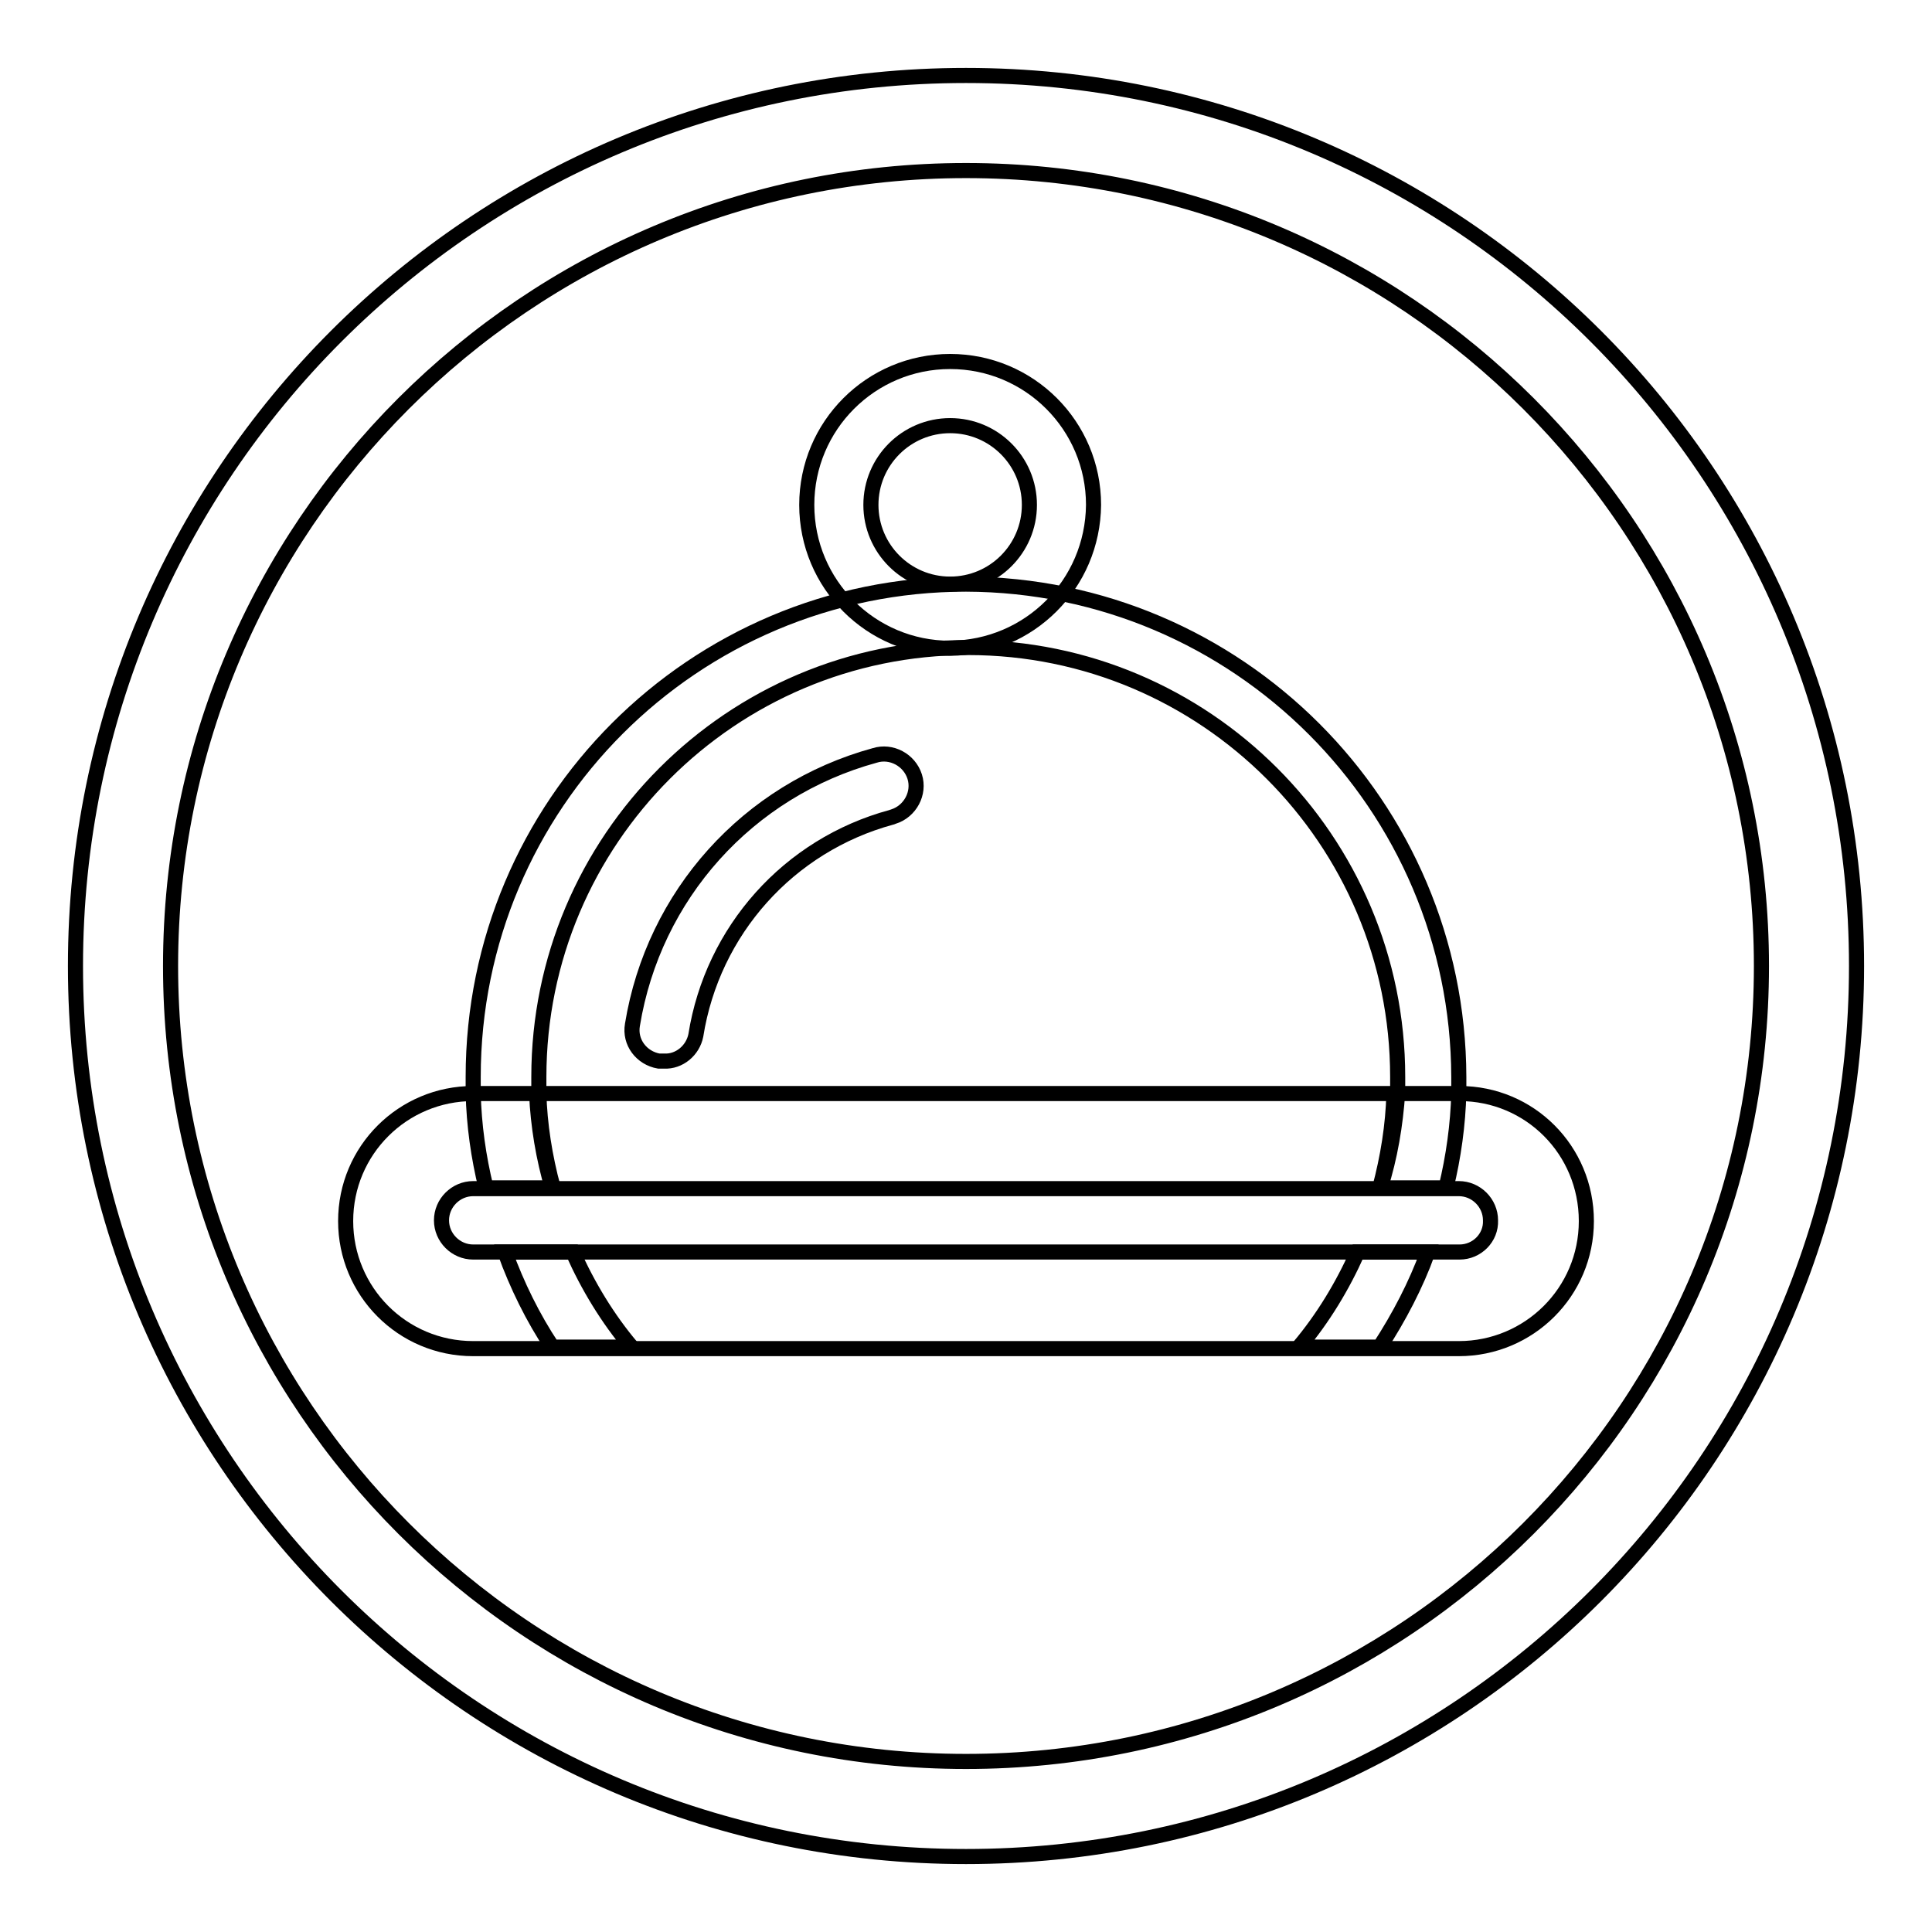
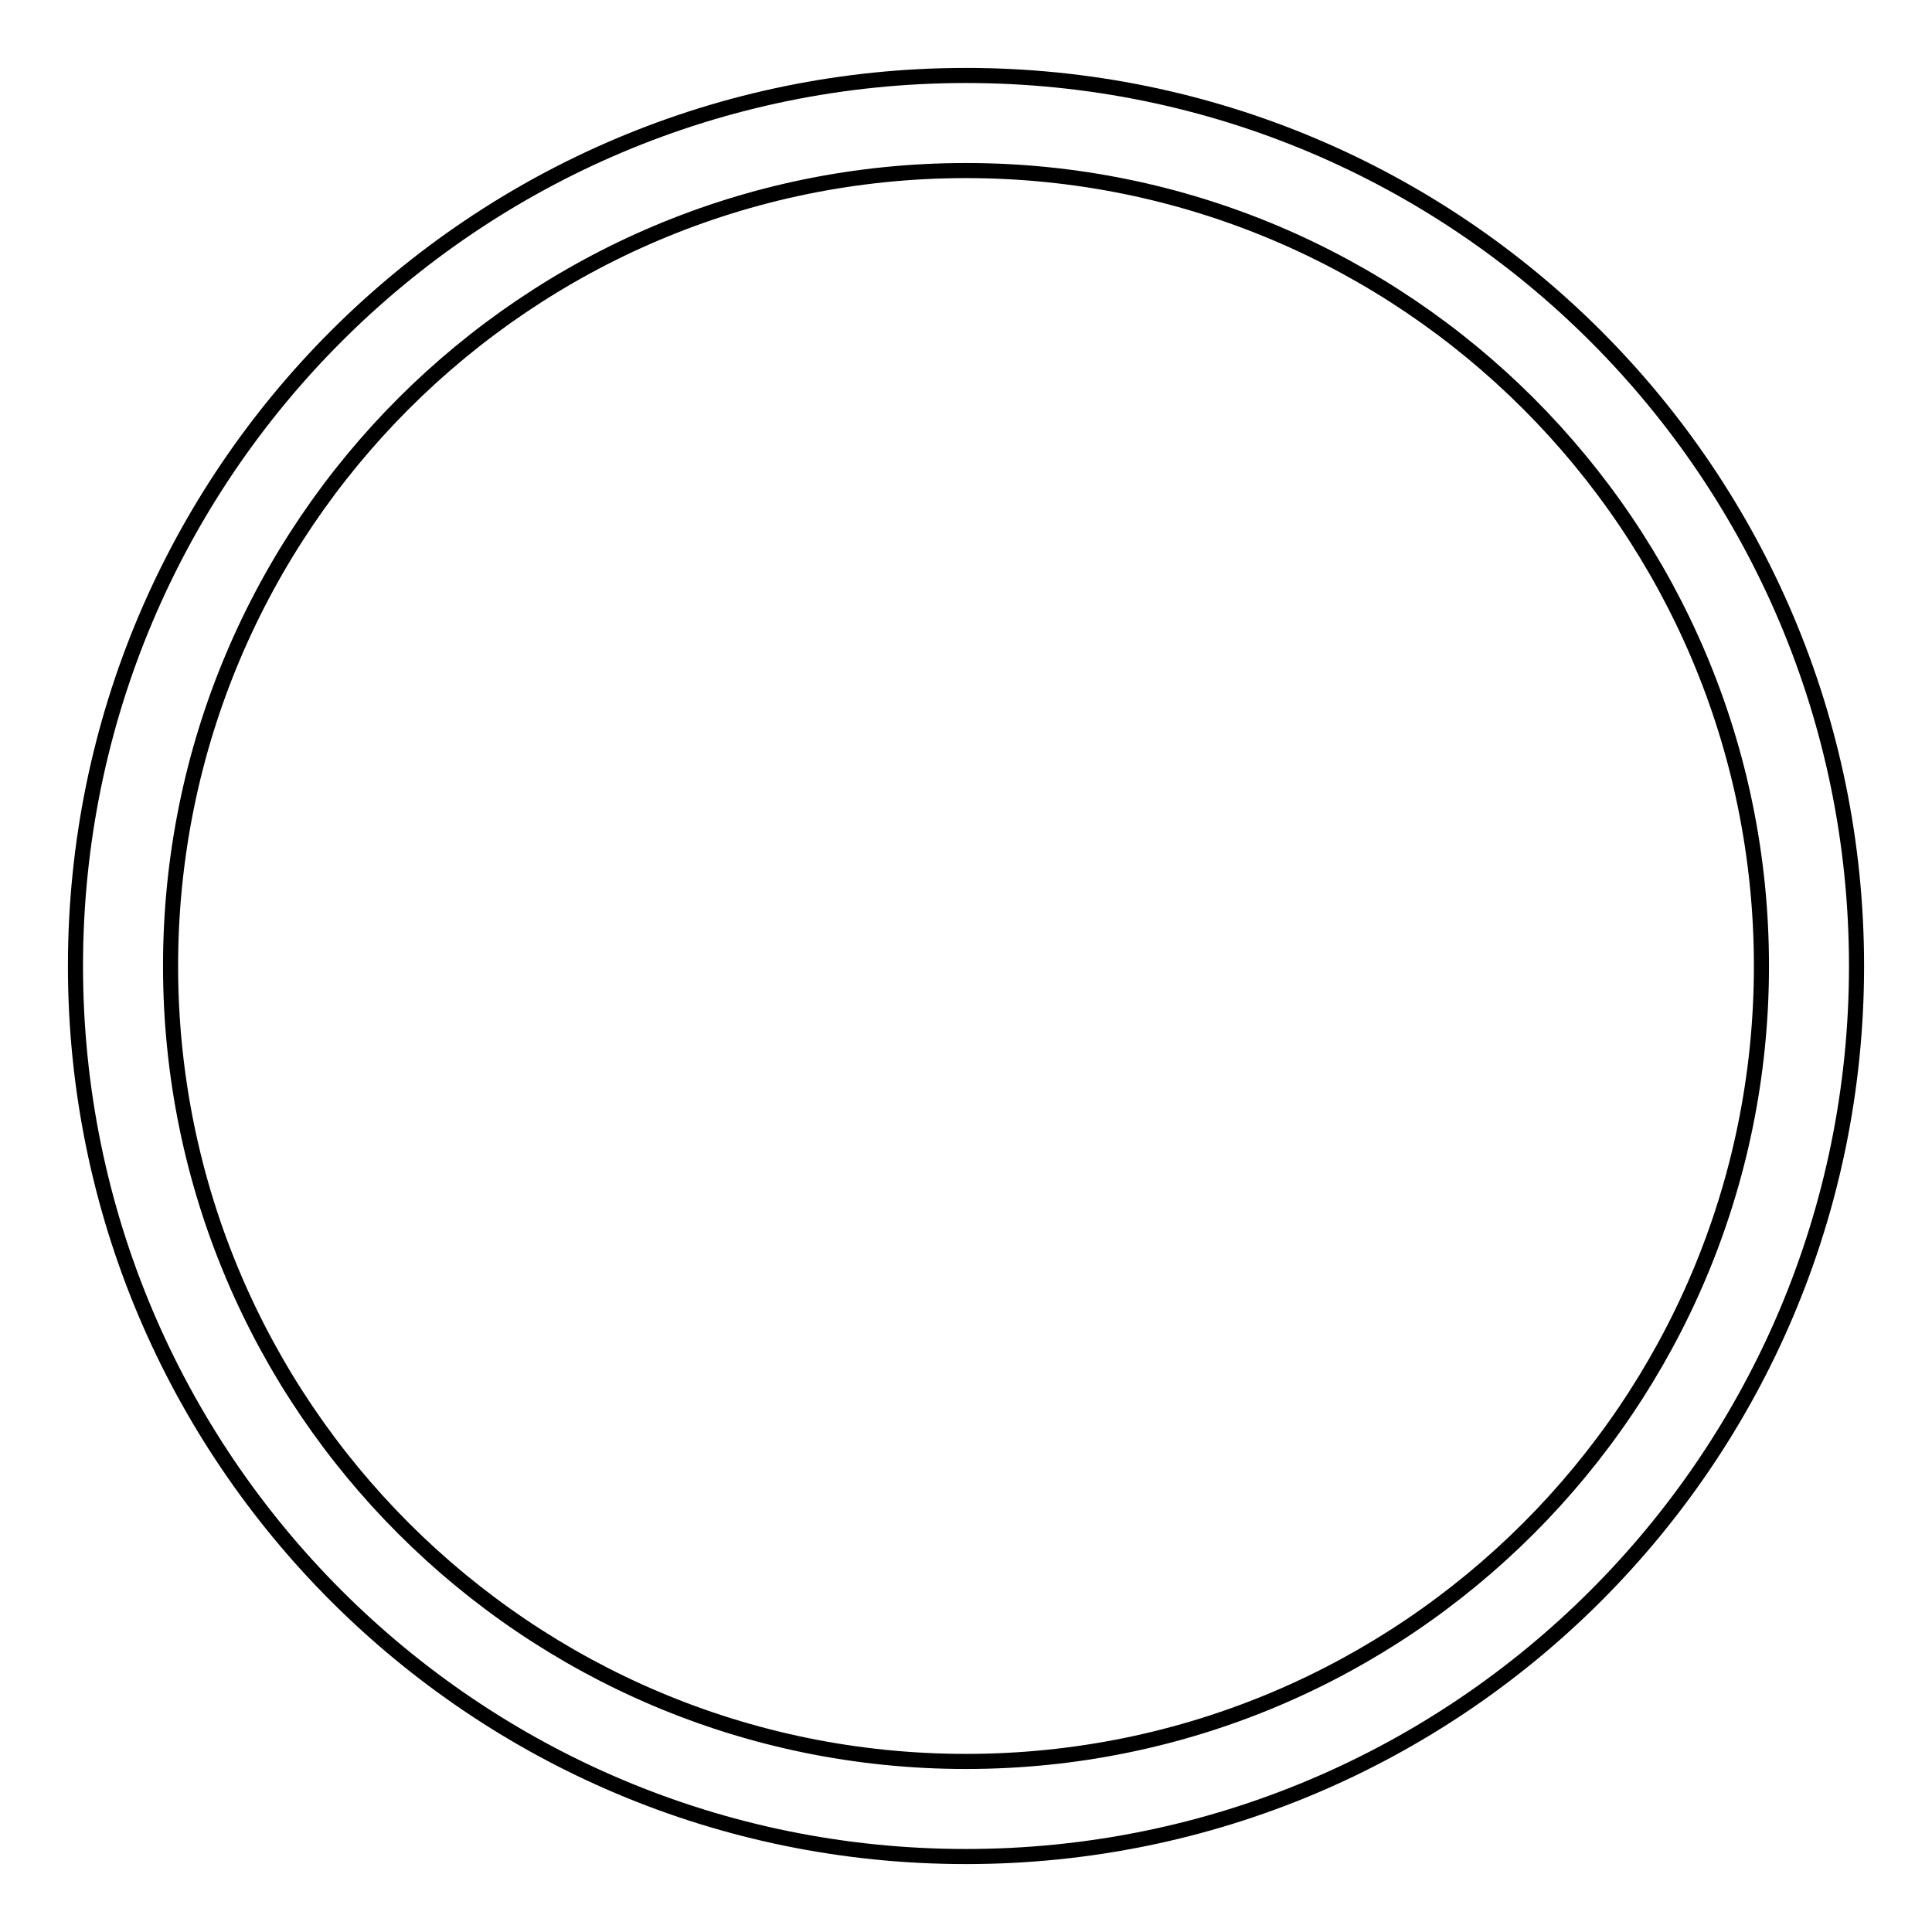
<svg xmlns="http://www.w3.org/2000/svg" version="1.1" x="0px" y="0px" viewBox="0 0 256 256" enable-background="new 0 0 256 256" xml:space="preserve">
  <g>
    <path stroke-width="2" fill-opacity="0" stroke="#000000" d="M128,22.6c58.2,0,105.4,47.2,105.4,105.4c0,58.2-47.2,105.4-105.4,105.4c-58.2,0-105.4-47.2-105.4-105.4 C22.6,69.8,69.8,22.6,128,22.6 M128,10C62.8,10,10,62.8,10,128c0,65.2,52.8,118,118,118c65.2,0,118-52.8,118-118 C246,62.8,193.2,10,128,10z" />
-     <path stroke-width="2" fill-opacity="0" stroke="#000000" d="M125.9,85.9c-10.5,0-19-8.5-19-19c0-10.5,8.5-19,19-19c10.5,0,19,8.5,19,19 C144.8,77.4,136.4,85.8,125.9,85.9z M125.9,56.4c-5.8,0-10.5,4.7-10.5,10.5s4.7,10.5,10.5,10.5c5.8,0,10.5-4.7,10.5-10.5 S131.7,56.4,125.9,56.4z" />
-     <path stroke-width="2" fill-opacity="0" stroke="#000000" d="M179.9,165.9c-2,4.5-4.6,8.8-7.8,12.6h10.7c2.6-4,4.8-8.2,6.4-12.6H179.9z M66.9,165.9 c1.6,4.4,3.7,8.7,6.3,12.6h10.5c-3.2-3.8-5.8-8.1-7.8-12.6H66.9z M128,77.4c-36.1,0-65.3,29.2-65.3,65.3l0,0v2.1 c0.1,4.3,0.7,8.5,1.7,12.6h8.9c-1.1-4.1-1.8-8.4-1.9-12.6v-2.1c0-31.4,25.5-56.9,56.9-56.9c31.4,0,56.9,25.5,56.9,56.9v2.1 c-0.3,4.3-1,8.5-2.3,12.6h8.7c1-4.1,1.6-8.4,1.7-12.6v-2.1C193.2,106.7,164,77.5,128,77.4z" />
-     <path stroke-width="2" fill-opacity="0" stroke="#000000" d="M71.1,144.9c0.2,4.3,0.9,8.5,2.1,12.6h109.6c1.1-4.1,1.8-8.4,1.9-12.6H71.1z M193.4,144.9H62.7 c-9.3,0-16.9,7.5-16.9,16.9c0,9.3,7.5,16.9,16.9,16.9h130.6c9.3,0,16.9-7.5,16.9-16.9C210.2,152.4,202.7,144.9,193.4,144.9z  M193.4,165.9H62.7c-2.3,0-4.2-1.9-4.2-4.2c0-2.3,1.9-4.2,4.2-4.2h130.6c2.3,0,4.2,1.9,4.2,4.2C197.6,164,195.7,165.9,193.4,165.9z  M88,140.6h-0.7c-2.3-0.4-3.9-2.5-3.5-4.8c0,0,0,0,0,0c2.8-17.2,15.3-31.1,32.1-35.7c2.2-0.7,4.6,0.6,5.3,2.8 c0.7,2.2-0.6,4.6-2.8,5.3c-0.1,0-0.2,0.1-0.3,0.1c-13.6,3.7-23.7,15-25.9,28.9C91.8,139.2,90,140.7,88,140.6z" />
  </g>
</svg>